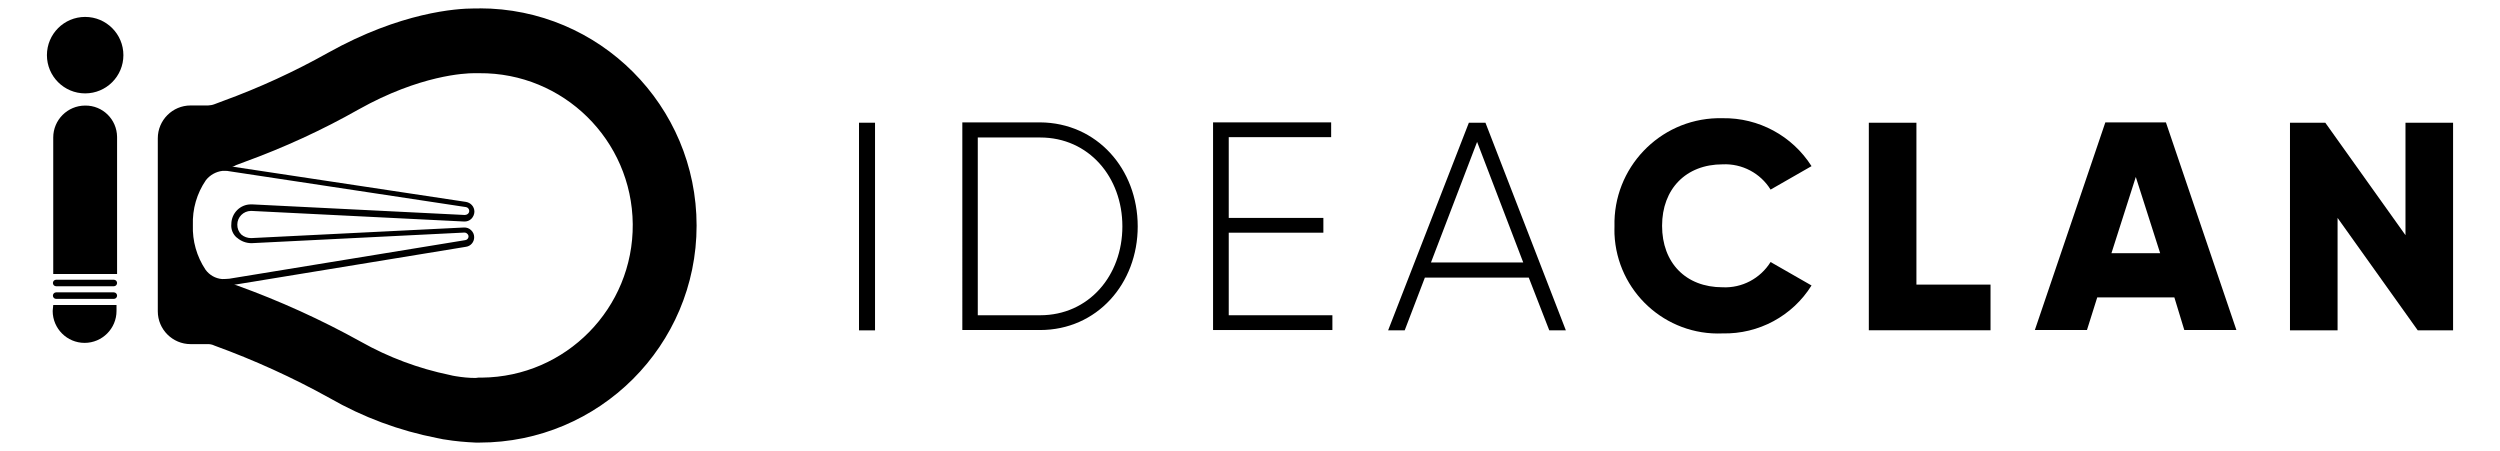
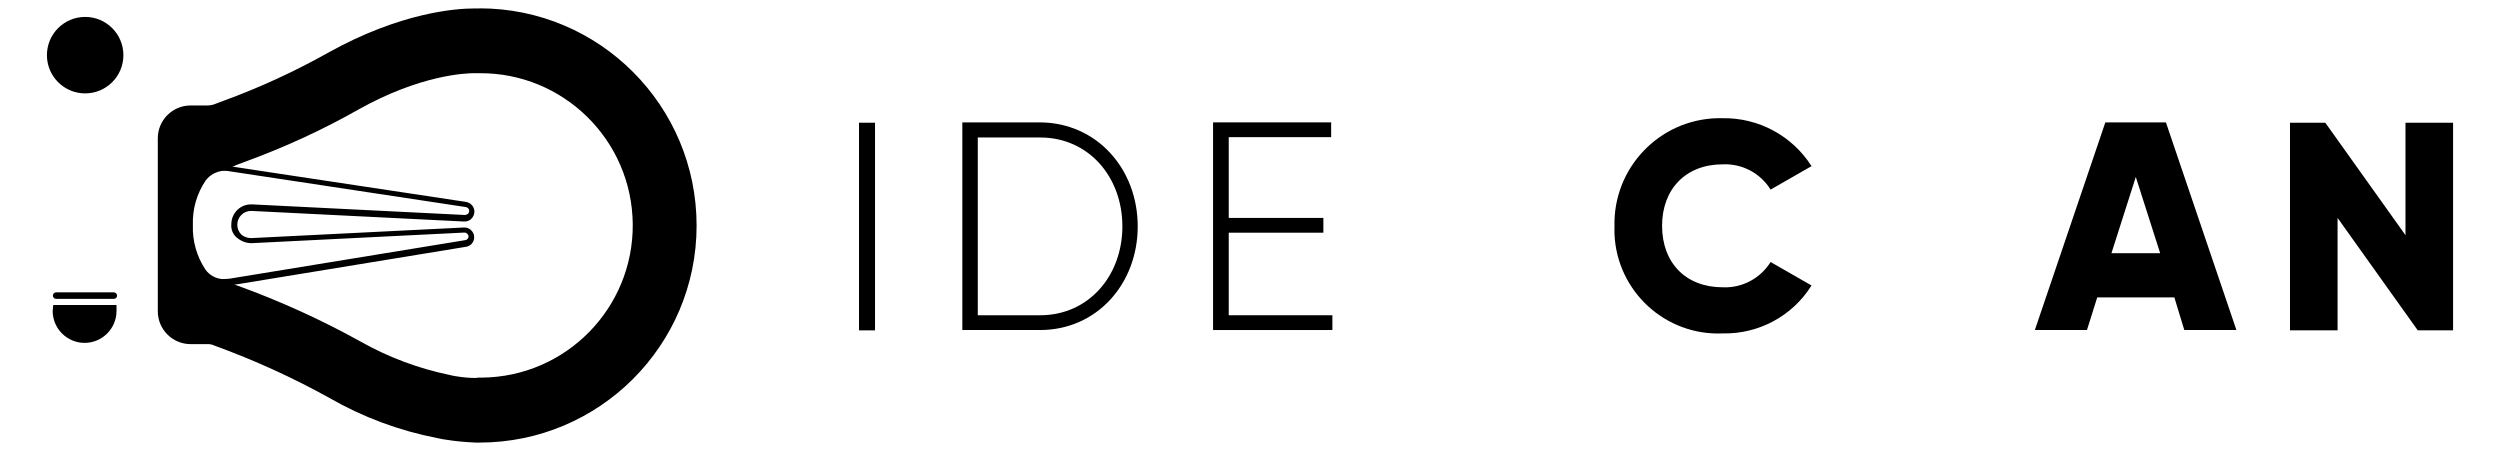
<svg xmlns="http://www.w3.org/2000/svg" id="Layer_1" version="1.1" viewBox="0 0 221.65 40">
  <g id="Ideaclan_FinalLogo_Black">
    <g id="Group_19">
      <g id="Group_18">
        <path id="Path_56" d="M77.58,10.88v18.41h-1.42V10.88h1.42Z" />
        <path id="Path_57" d="M100.87,20.07c0,5.08-3.61,9.19-8.66,9.19h-6.89V10.85h6.89c5.05.03,8.66,4.14,8.66,9.22ZM99.51,20.07c0-4.36-2.97-7.88-7.29-7.88h-5.53v15.76h5.53c4.3,0,7.29-3.5,7.29-7.88Z" />
        <path id="Path_58" d="M118.13,27.95v1.31h-10.58V10.85h10.47v1.31h-9.08v7.16h8.39v1.31h-8.39v7.32h9.19Z" />
-         <path id="Path_59" d="M135.55,24.61h-9.22l-1.79,4.68h-1.47l7.16-18.41h1.47l7.13,18.41h-1.47l-1.82-4.68ZM135.05,23.27l-4.09-10.69-4.09,10.69h8.18Z" />
        <path id="Path_60" d="M143.14,20.07c-.13-5.16,3.95-9.46,9.11-9.59.16,0,.32,0,.48,0,3.19-.05,6.17,1.56,7.88,4.25l-3.63,2.08c-.9-1.46-2.53-2.32-4.25-2.24-3.26,0-5.37,2.19-5.37,5.45s2.08,5.45,5.37,5.45c1.72.08,3.34-.78,4.25-2.24l3.63,2.08c-1.69,2.71-4.69,4.32-7.88,4.25-5.08.22-9.37-3.73-9.59-8.81,0-.23-.01-.45,0-.68Z" />
-         <path id="Path_61" d="M176.48,25.22v4.06h-10.79V10.88h4.22v14.35h6.57Z" />
        <path id="Path_62" d="M192.78,26.37h-6.84l-.91,2.89h-4.62l6.25-18.41h5.37l6.25,18.41h-4.62l-.88-2.89ZM191.52,22.45l-2.16-6.76-2.16,6.76h4.33Z" />
        <path id="Path_63" d="M217.49,10.88v18.41h-3.13l-7.11-9.97v9.97h-4.22V10.88h3.13l7.11,9.97v-9.97h4.22Z" />
      </g>
    </g>
    <g id="Group_29">
      <g id="Group_28">
        <g id="Group_21">
          <g id="Group_20">
            <path id="Path_64" d="M42.52.75h-.48c-1.55,0-6.49.32-12.96,3.93-2.98,1.67-6.09,3.1-9.3,4.27l-.77.29c-.18.07-.37.1-.56.11h-1.55c-1.61,0-2.91,1.31-2.91,2.91v15.34c0,1.61,1.31,2.91,2.91,2.91h1.47c.22-.01.44.03.64.13,3.52,1.28,6.93,2.83,10.21,4.65,2.96,1.7,6.19,2.9,9.54,3.55.24.03.45.11.69.13.9.15,1.81.23,2.73.27h.32c10.63,0,19.26-8.61,19.26-19.24,0-10.63-8.61-19.26-19.24-19.26h0ZM21.02,21.08c.35.31.81.48,1.28.48l18.86-.94c.1,0,.2.03.27.11.07.06.11.15.11.24,0,.16-.13.3-.29.32l-20.92,3.42c-.21.02-.43.03-.64.03-.59-.05-1.12-.35-1.47-.83-.78-1.17-1.17-2.55-1.12-3.95-.05-1.42.35-2.81,1.15-3.98.36-.46.89-.76,1.47-.83h.27c.11,0,.21,0,.32.03l21,3.18c.16.02.28.16.29.32v.03c0,.09-.04.18-.11.24-.07.07-.17.1-.27.11l-18.86-.94h-.11c-.96,0-1.73.78-1.74,1.74-.05.47.14.93.51,1.23h0ZM42.52,33.48h-.11l-.24.03h0c-.6,0-1.2-.06-1.79-.16-.16-.03-.32-.05-.53-.11-2.75-.57-5.4-1.56-7.85-2.94-3.53-1.96-7.21-3.63-11.01-5-.08-.03-.16-.05-.24-.05l20.57-3.37c.42-.06.73-.43.72-.86,0-.23-.1-.45-.27-.61-.17-.17-.4-.25-.64-.24l-18.86.94c-.32,0-.64-.11-.88-.32-.23-.23-.36-.55-.35-.88,0-.66.54-1.2,1.2-1.21h.05l18.86.94c.24.01.47-.07.64-.24.16-.16.26-.38.27-.61v-.03c0-.43-.32-.79-.75-.86l-20.73-3.13c.13-.01.25-.06.35-.13l.77-.29c3.49-1.27,6.87-2.82,10.1-4.65,5.45-3.05,9.46-3.21,10.21-3.21h.48c7.45-.06,13.54,5.92,13.61,13.38.06,7.45-5.92,13.54-13.38,13.61-.07,0-.14,0-.21,0h0Z" />
          </g>
        </g>
        <g id="Group_24">
          <g id="Group_23">
            <g id="Group_22">
-               <path id="Path_65" d="M10.38,12.19v12.1h-5.66v-12.1c0-1.56,1.27-2.83,2.83-2.83,1.55-.02,2.81,1.22,2.83,2.77,0,.02,0,.04,0,.07Z" />
-               <path id="Path_66" d="M10.38,25.09h0c0,.16-.13.29-.29.29h-5.11c-.16,0-.29-.13-.29-.29h0c0-.16.13-.29.29-.29h5.11c.16,0,.29.13.29.29Z" />
              <path id="Path_67" d="M10.38,26.21h0c0,.16-.13.29-.29.29h-5.11c-.16,0-.29-.13-.29-.29h0c0-.16.13-.29.29-.29h5.11c.16,0,.29.13.29.29Z" />
              <path id="Path_68" d="M4.72,27.04h5.61v.53c0,1.56-1.27,2.83-2.83,2.83s-2.83-1.27-2.83-2.83l.05-.53Z" />
            </g>
          </g>
        </g>
        <g id="Group_27">
          <g id="Group_26">
            <g id="Group_25">
              <circle id="Ellipse_8" cx="7.55" cy="4.89" r="3.39" />
            </g>
          </g>
        </g>
      </g>
    </g>
  </g>
</svg>